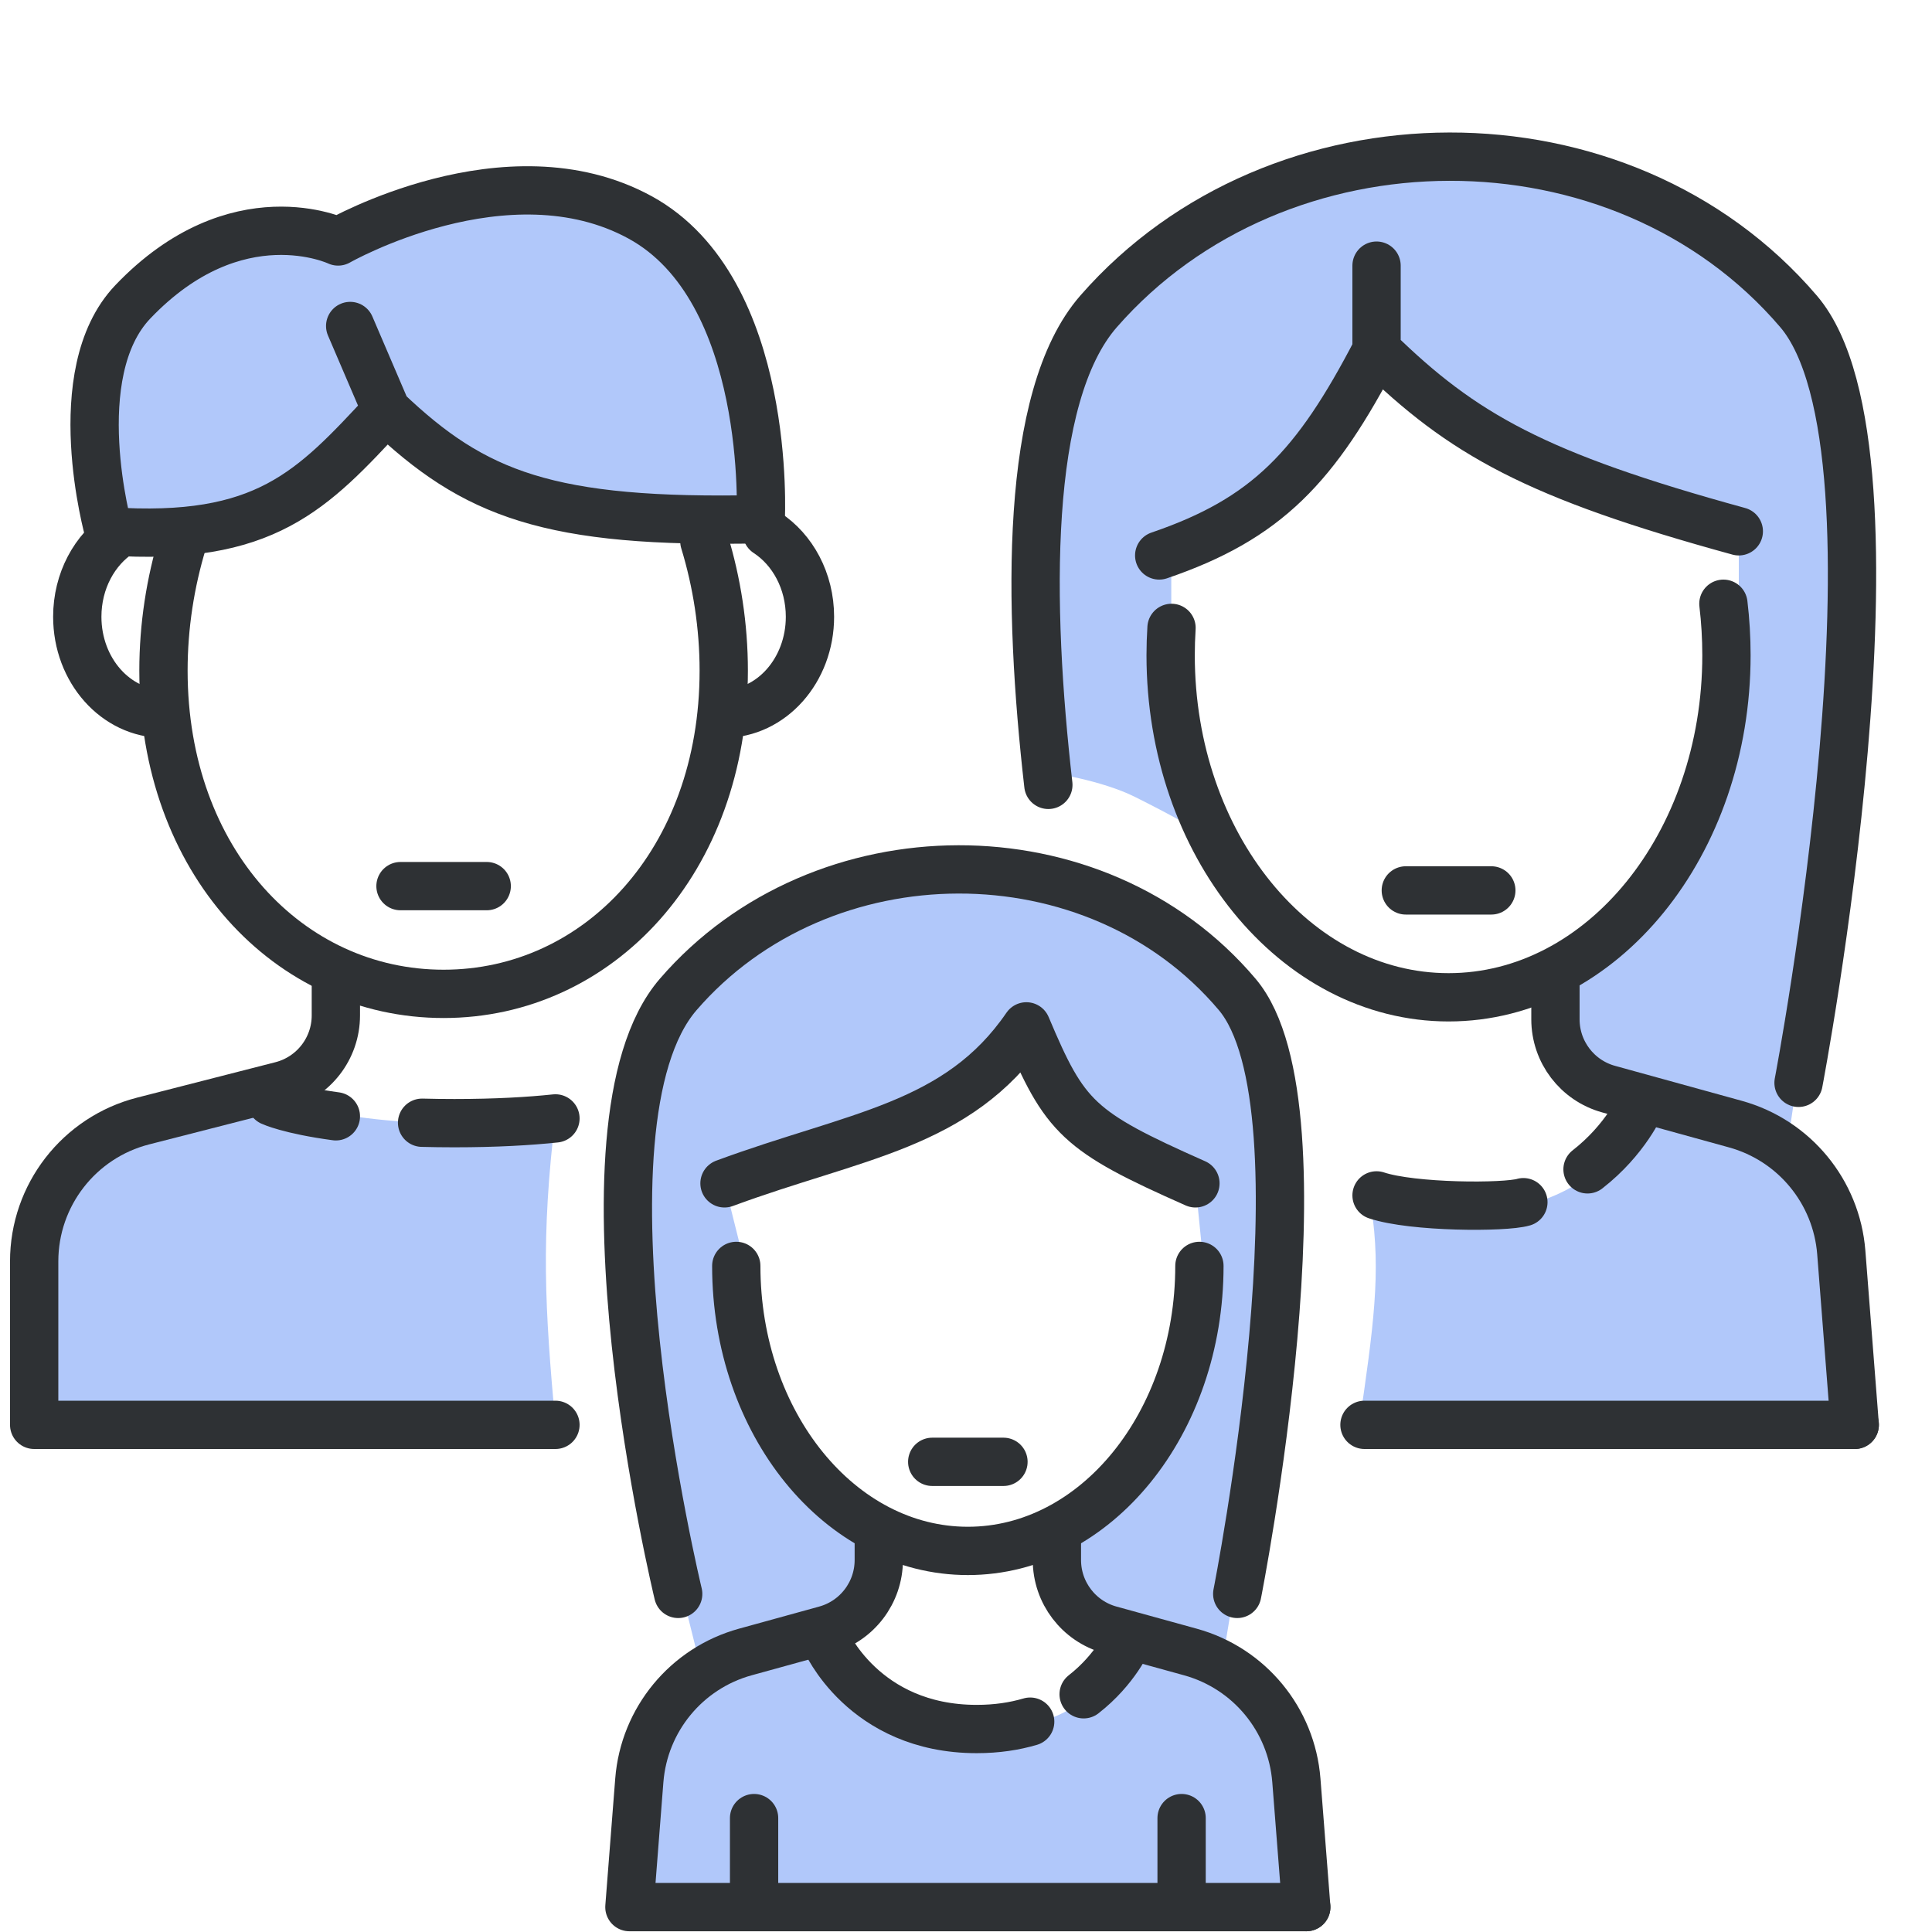
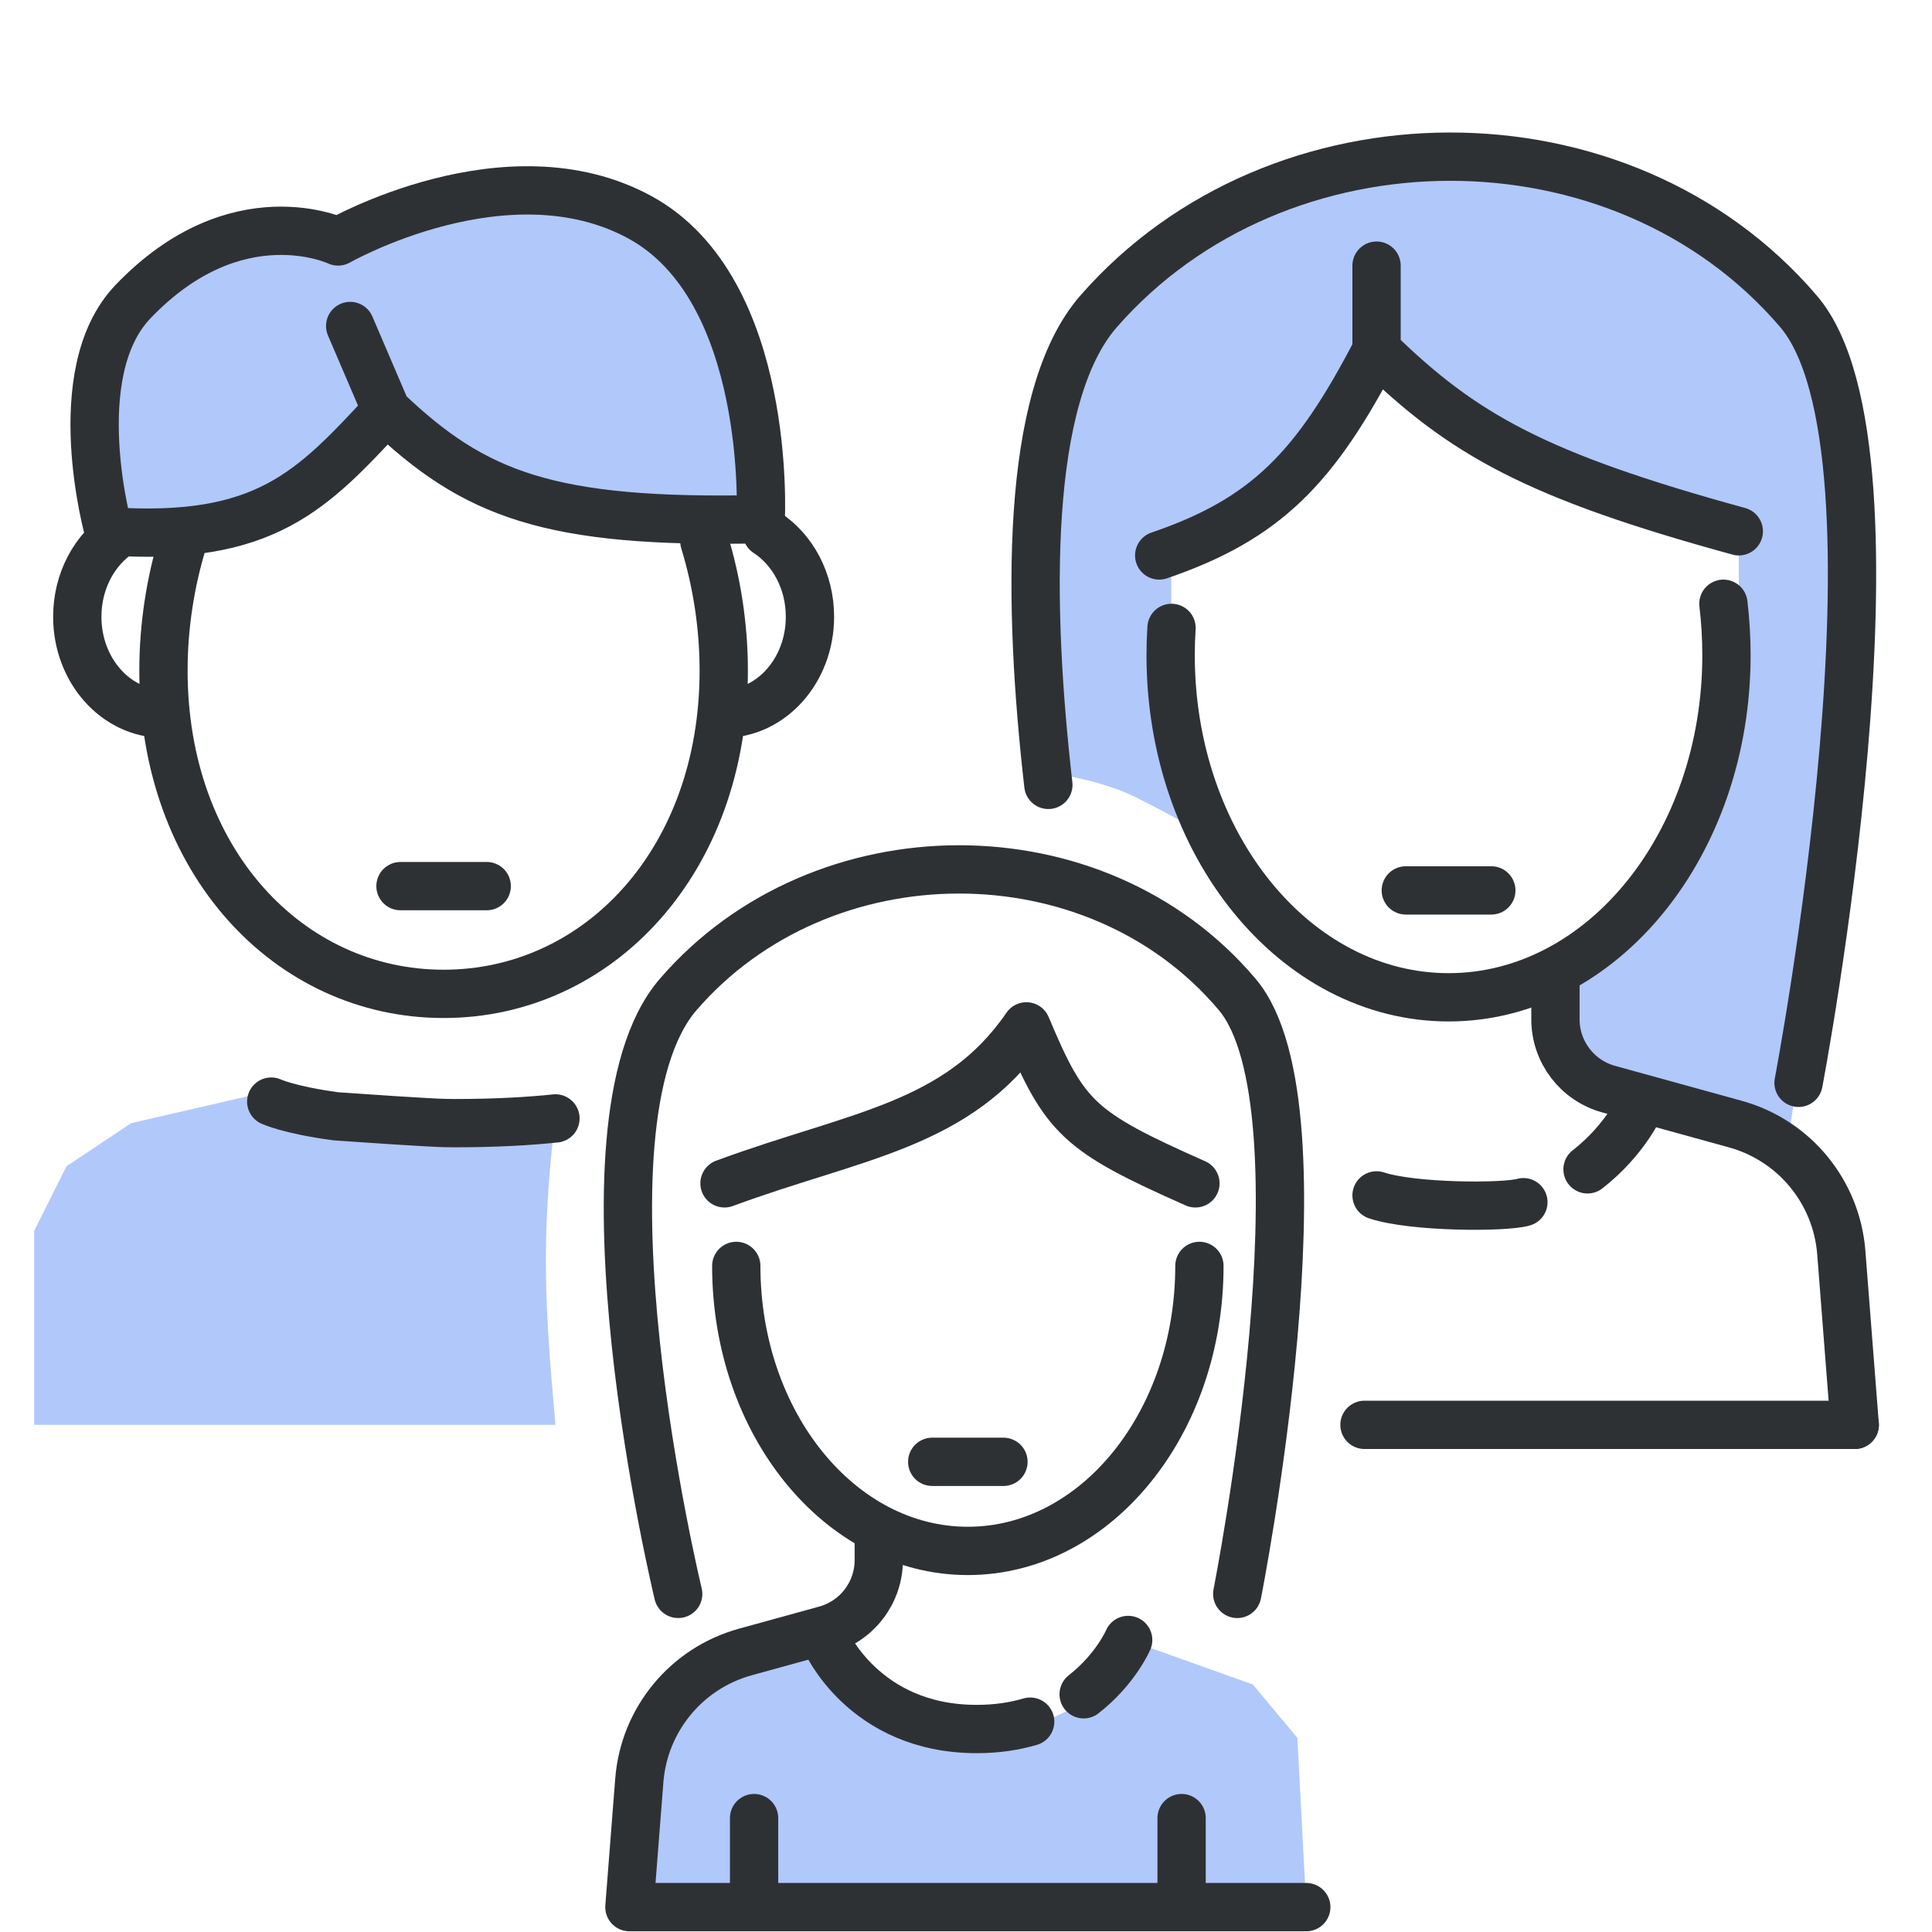
<svg xmlns="http://www.w3.org/2000/svg" width="64" height="64" viewBox="0 0 64 64" fill="none">
  <path d="M34.8 23.6V25.6C34.8 25.6 36.471 25.836 37.6 26.4C40 27.6 40.4 28 40.4 28L40 26L38.8 22V18.4L43.6 15.2L45.6 11.6L52.8 16L57.6 17.2V22L55.2 29.6L51.6 32.4L52.8 36L59.2 38L60.4 30L61.2 15.2L59.8 10.8L56.8 8L50.2 5.4L43.6 6L39.2 7.8L34.8 12.8V23.6Z" fill="#B1C8FA" />
-   <path d="M22.4 52L23.2 55.2L28.8 53.6L29.2 50.8L25.2 47.6L24.8 42.4L24 39.2L31.2 36.8L33.6 34L34.8 36.4L39.6 39.2L40 43.2L38 48L34.8 51.2L36 53.6L40.4 55.6L41.2 50.8L42.4 45.2V40.4L42 34.8L40 32L35.2 29.6L31.2 28.8L26 30L22 33.2L20.8 37.6L21.2 45.2L22.4 52Z" fill="#B1C8FA" />
  <path d="M1.132 40.776V47.2H18.4C18.047 43.267 17.913 41.051 18.4 36.977C17.539 37.111 16.439 37.206 15.052 37.206C10.412 37.206 8.985 36.136 8.985 36.136L4.345 37.206L2.203 38.634L1.132 40.776Z" fill="#B1C8FA" />
  <path d="M6.057 17.933C5.643 19.288 5.415 20.739 5.415 22.216C5.415 28.524 9.57 32.923 14.695 32.923C19.82 32.923 23.975 28.524 23.975 22.216C23.975 20.739 23.747 19.288 23.333 17.933" stroke="#2E3134" stroke-width="1.6" stroke-linecap="round" stroke-linejoin="round" />
  <path d="M13.267 29.354C13.267 29.354 13.624 29.354 14.695 29.354C15.766 29.354 16.123 29.354 16.123 29.354" stroke="#2E3134" stroke-width="1.6" stroke-linecap="round" stroke-linejoin="round" />
-   <path d="M8.985 36.492C8.985 36.492 9.576 36.77 11.126 36.979M13.982 37.192C14.318 37.201 14.675 37.206 15.052 37.206C16.433 37.206 17.535 37.14 18.4 37.049" stroke="#2E3134" stroke-width="1.6" stroke-linecap="round" stroke-linejoin="round" />
+   <path d="M8.985 36.492C8.985 36.492 9.576 36.77 11.126 36.979C14.318 37.201 14.675 37.206 15.052 37.206C16.433 37.206 17.535 37.14 18.4 37.049" stroke="#2E3134" stroke-width="1.6" stroke-linecap="round" stroke-linejoin="round" />
  <path d="M5.415 23.643C3.838 23.643 2.56 22.205 2.56 20.431C2.56 19.242 3.134 18.204 3.988 17.648" stroke="#2E3134" stroke-width="1.6" stroke-linecap="round" stroke-linejoin="round" />
  <path d="M23.975 23.643C25.552 23.643 26.831 22.205 26.831 20.431C26.831 19.242 26.256 18.204 25.403 17.648" stroke="#2E3134" stroke-width="1.6" stroke-linecap="round" stroke-linejoin="round" />
-   <path d="M11.126 32.209V33.637C11.126 34.733 10.383 35.69 9.322 35.962L4.741 37.135C2.618 37.679 1.132 39.592 1.132 41.785V47.2H18.4" stroke="#2E3134" stroke-width="1.6" stroke-linecap="round" stroke-linejoin="round" />
  <path d="M38.808 20.8C38.789 21.101 38.779 21.403 38.779 21.706C38.779 27.964 42.901 33.037 47.986 33.037C53.07 33.037 57.191 27.964 57.191 21.706C57.191 21.132 57.157 20.562 57.09 20" stroke="#2E3134" stroke-width="1.6" stroke-linecap="round" stroke-linejoin="round" />
  <path d="M46.569 29.496C46.569 29.496 46.923 29.496 47.985 29.496C49.048 29.496 49.402 29.496 49.402 29.496" stroke="#2E3134" stroke-width="1.6" stroke-linecap="round" stroke-linejoin="round" />
  <path d="M59.579 35.87C59.579 35.87 63.565 14.979 59.579 10.315C53.711 3.449 42.334 3.513 36.392 10.315C33.922 13.142 34.051 20.07 34.728 26" stroke="#2E3134" stroke-width="1.6" stroke-linecap="round" stroke-linejoin="round" />
-   <path d="M54.359 36.577C54.359 36.577 53.297 40.472 47.985 40.118L45.425 39.999C45.757 42.142 45.498 43.956 45.025 47.199H61.44L61.086 40.472L59.316 38.347L54.359 36.577Z" fill="#B1C8FA" />
  <path d="M45.6 39.599C46.8 39.999 49.845 40.007 50.464 39.824M54.359 36.577C54.359 36.577 53.864 37.743 52.589 38.736" stroke="#2E3134" stroke-width="1.6" stroke-linecap="round" stroke-linejoin="round" />
  <path d="M45.2 47.2H61.441" stroke="#2E3134" stroke-width="1.6" stroke-linecap="round" stroke-linejoin="round" />
  <path d="M51.526 32.329V33.766C51.526 34.846 52.247 35.792 53.288 36.079L57.485 37.237C59.434 37.774 60.837 39.475 60.995 41.49L61.44 47.2" stroke="#2E3134" stroke-width="1.6" stroke-linecap="round" stroke-linejoin="round" />
  <path d="M39.732 41.935C39.732 47.149 36.297 51.376 32.061 51.376C27.825 51.376 24.39 47.149 24.39 41.935" stroke="#2E3134" stroke-width="1.6" stroke-linecap="round" stroke-linejoin="round" />
  <path d="M30.881 48.425C30.881 48.425 31.176 48.425 32.061 48.425C32.946 48.425 33.241 48.425 33.241 48.425" stroke="#2E3134" stroke-width="1.6" stroke-linecap="round" stroke-linejoin="round" />
  <path d="M40.985 52.8C40.985 52.8 44.169 36.713 40.985 32.943C36.299 27.393 27.213 27.445 22.466 32.943C18.717 37.286 22.466 52.8 22.466 52.8" stroke="#2E3134" stroke-width="1.6" stroke-linecap="round" stroke-linejoin="round" />
  <path d="M21.44 57.276L20.85 63.176H43.272L42.977 57.571L41.502 55.8L37.372 54.325C37.372 54.325 36.486 57.571 32.061 57.276C27.636 56.981 27.34 54.03 27.34 54.03L24.685 54.325L22.62 55.505L21.44 57.276Z" fill="#B1C8FA" />
  <path d="M24.98 60.227V62.587M39.142 60.227V62.587" stroke="#2E3134" stroke-width="1.6" stroke-linecap="round" stroke-linejoin="round" />
  <path d="M27.341 54.326C27.341 54.326 28.595 57.276 32.356 57.276C33.023 57.276 33.61 57.184 34.126 57.032M37.372 54.326C37.372 54.326 36.959 55.297 35.897 56.125" stroke="#2E3134" stroke-width="1.6" stroke-linecap="round" stroke-linejoin="round" />
  <path d="M29.111 50.785V51.678C29.111 52.757 28.39 53.704 27.349 53.991L25.275 54.563L24.687 54.725C22.738 55.263 21.335 56.964 21.178 58.979L21.145 59.399L20.85 63.176H43.272" stroke="#2E3134" stroke-width="1.6" stroke-linecap="round" stroke-linejoin="round" />
-   <path d="M35.011 50.785V51.678C35.011 52.757 35.732 53.704 36.773 53.991L39.435 54.725C41.384 55.263 42.787 56.964 42.944 58.979L43.272 63.176" stroke="#2E3134" stroke-width="1.6" stroke-linecap="round" stroke-linejoin="round" />
  <path d="M4.4 10C7.836 6.4 11.2 8 11.2 8C11.2 8 16.8 4.8 21.2 7.2C25.591 9.595 25.2 17.2 25.2 17.2C18.157 17.352 15.709 16.37 12.8 13.6L12.767 13.636C10.328 16.267 8.769 17.95 3.6 17.6C3.6 17.6 2.135 12.373 4.4 10Z" fill="#B1C8FA" />
  <path d="M12.8 13.599C15.708 16.369 18.157 17.351 25.2 17.199C25.2 17.199 25.59 9.594 21.2 7.199C16.8 4.799 11.2 7.999 11.2 7.999C11.2 7.999 7.836 6.399 4.4 9.999C2.135 12.372 3.6 17.599 3.6 17.599C8.791 17.95 10.341 16.252 12.8 13.599ZM12.8 13.599L11.6 10.799" stroke="#2E3134" stroke-width="1.6" stroke-linecap="round" stroke-linejoin="round" />
  <path d="M24 39.2C28.325 37.6 31.726 37.318 34 34C35.275 37.027 35.706 37.475 39.6 39.2" stroke="#2E3134" stroke-width="1.6" stroke-linecap="round" stroke-linejoin="round" />
  <path d="M38.4 18.4C41.96 17.187 43.588 15.474 45.6 11.6M45.6 11.6V8.8M45.6 11.6C48.449 14.387 50.861 15.752 57.6 17.6" stroke="#2E3134" stroke-width="1.6" stroke-linecap="round" stroke-linejoin="round" />
</svg>